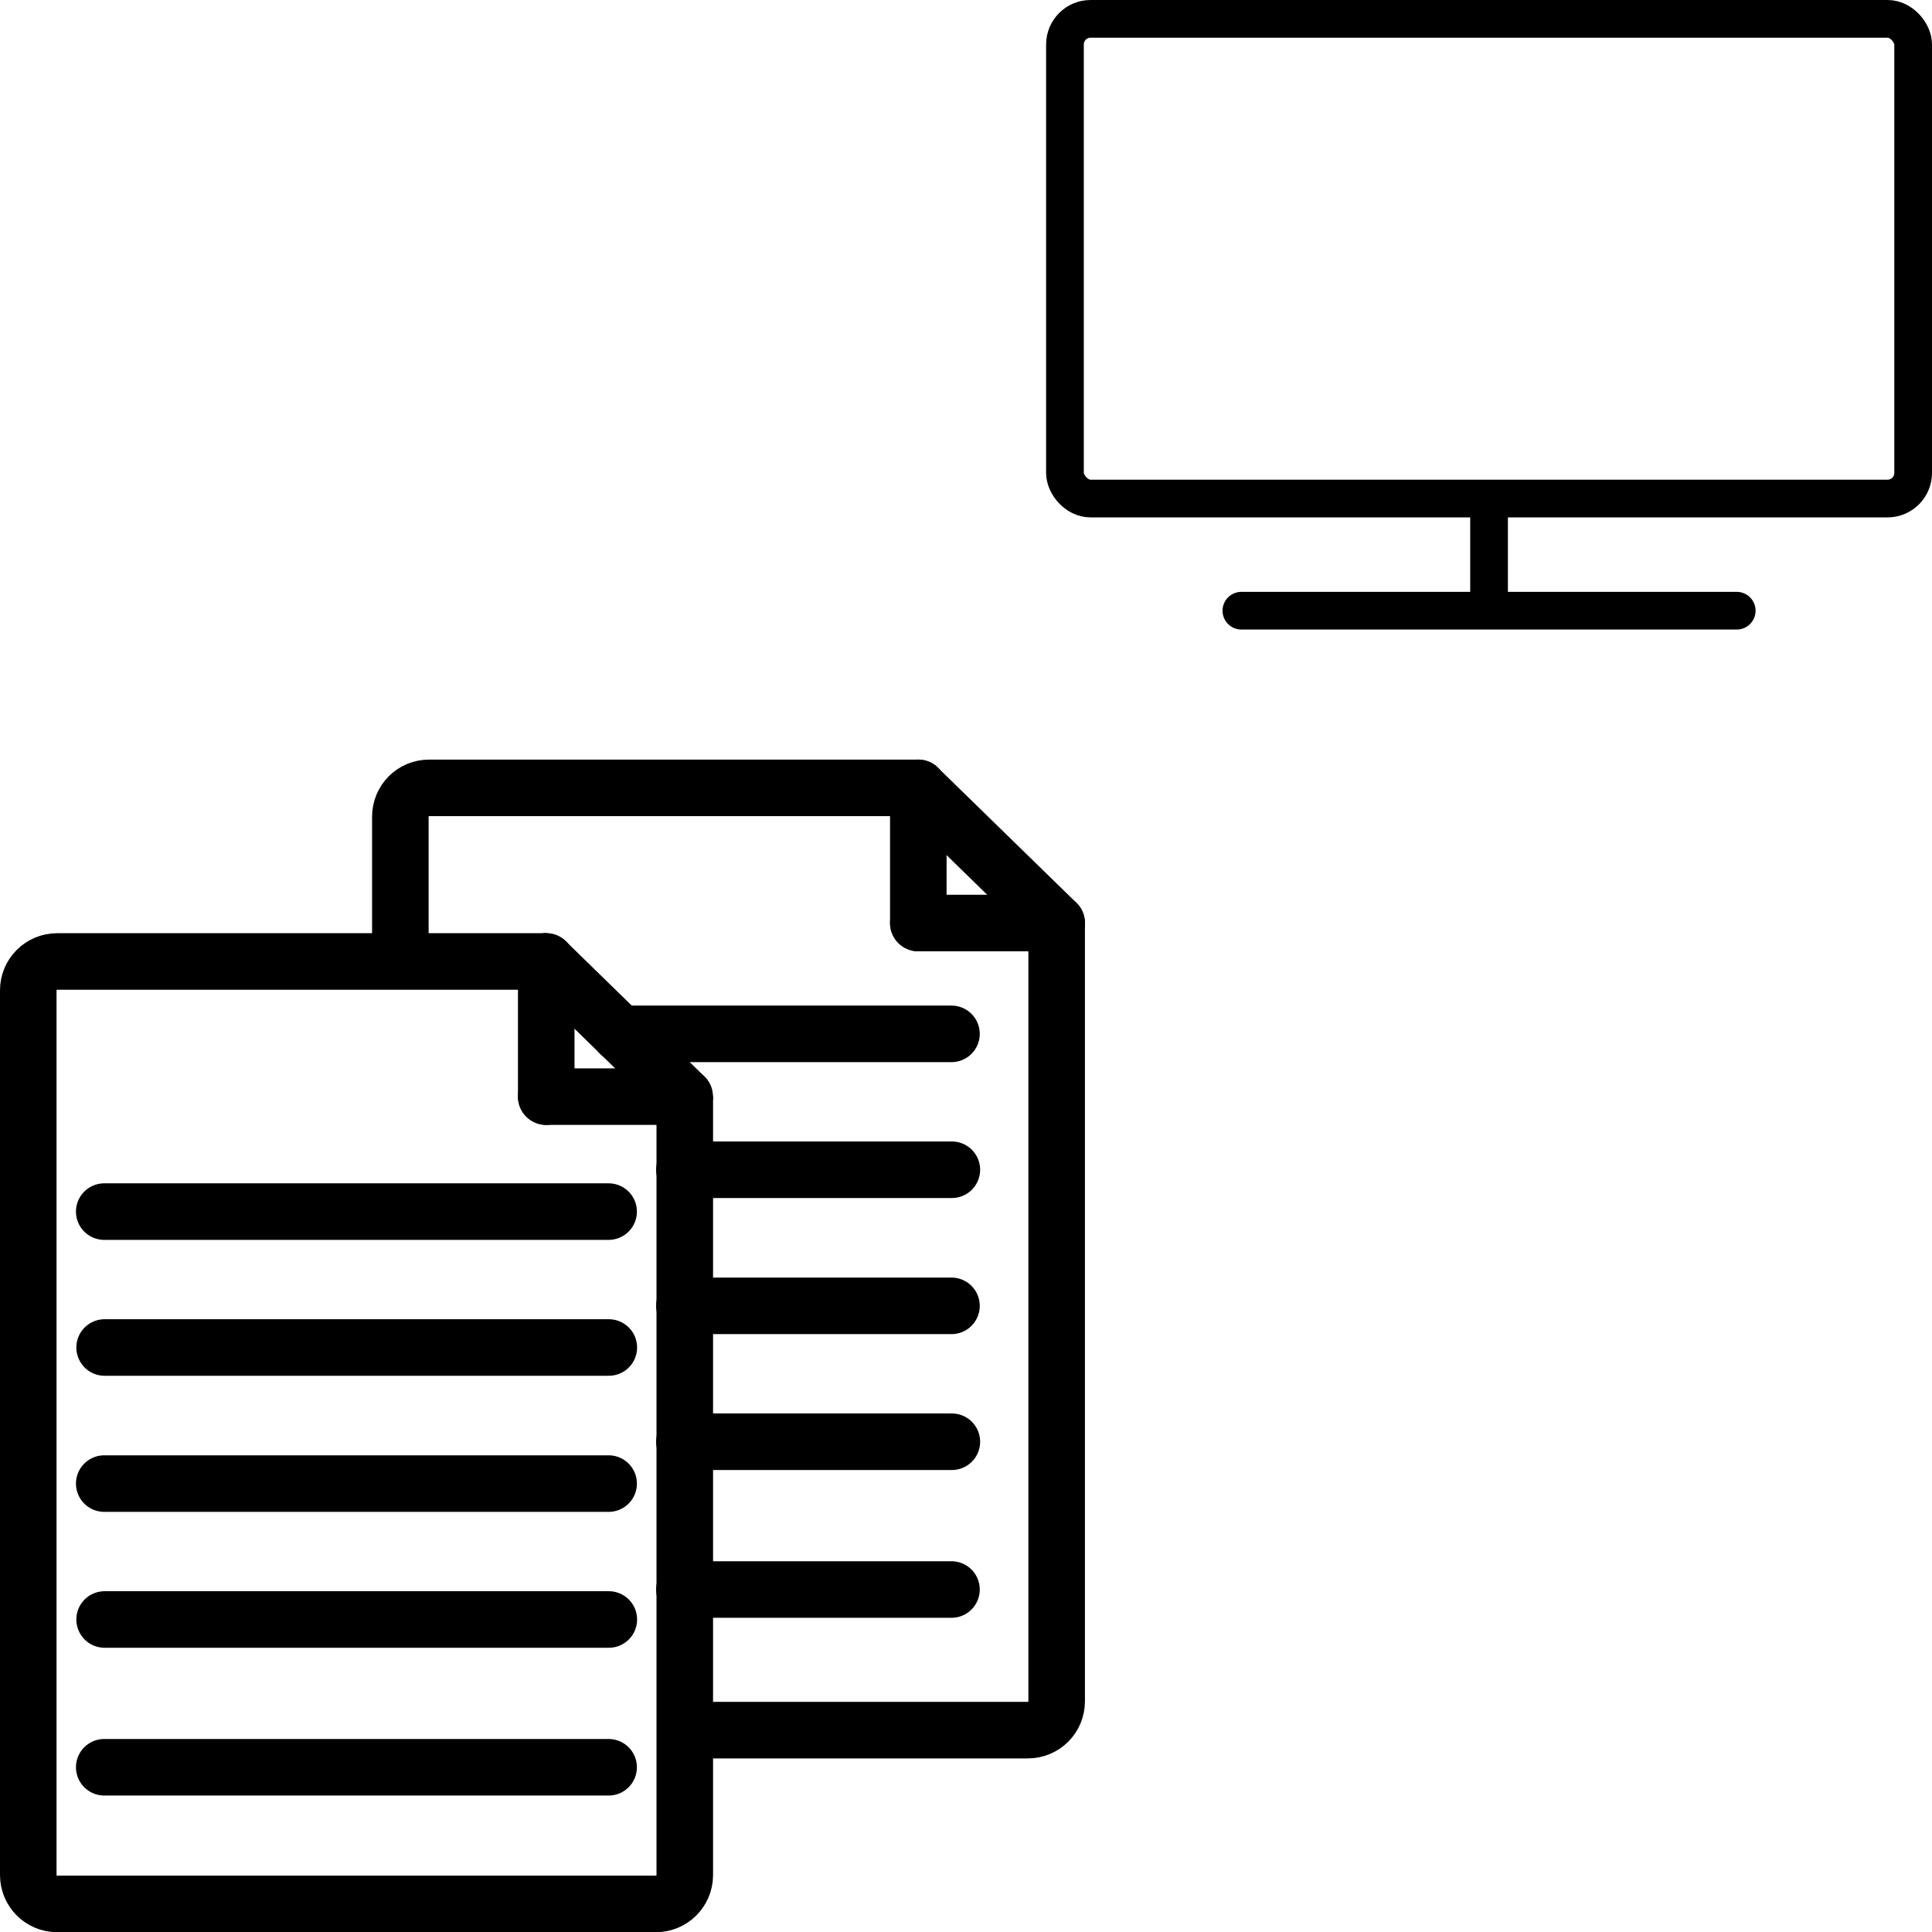
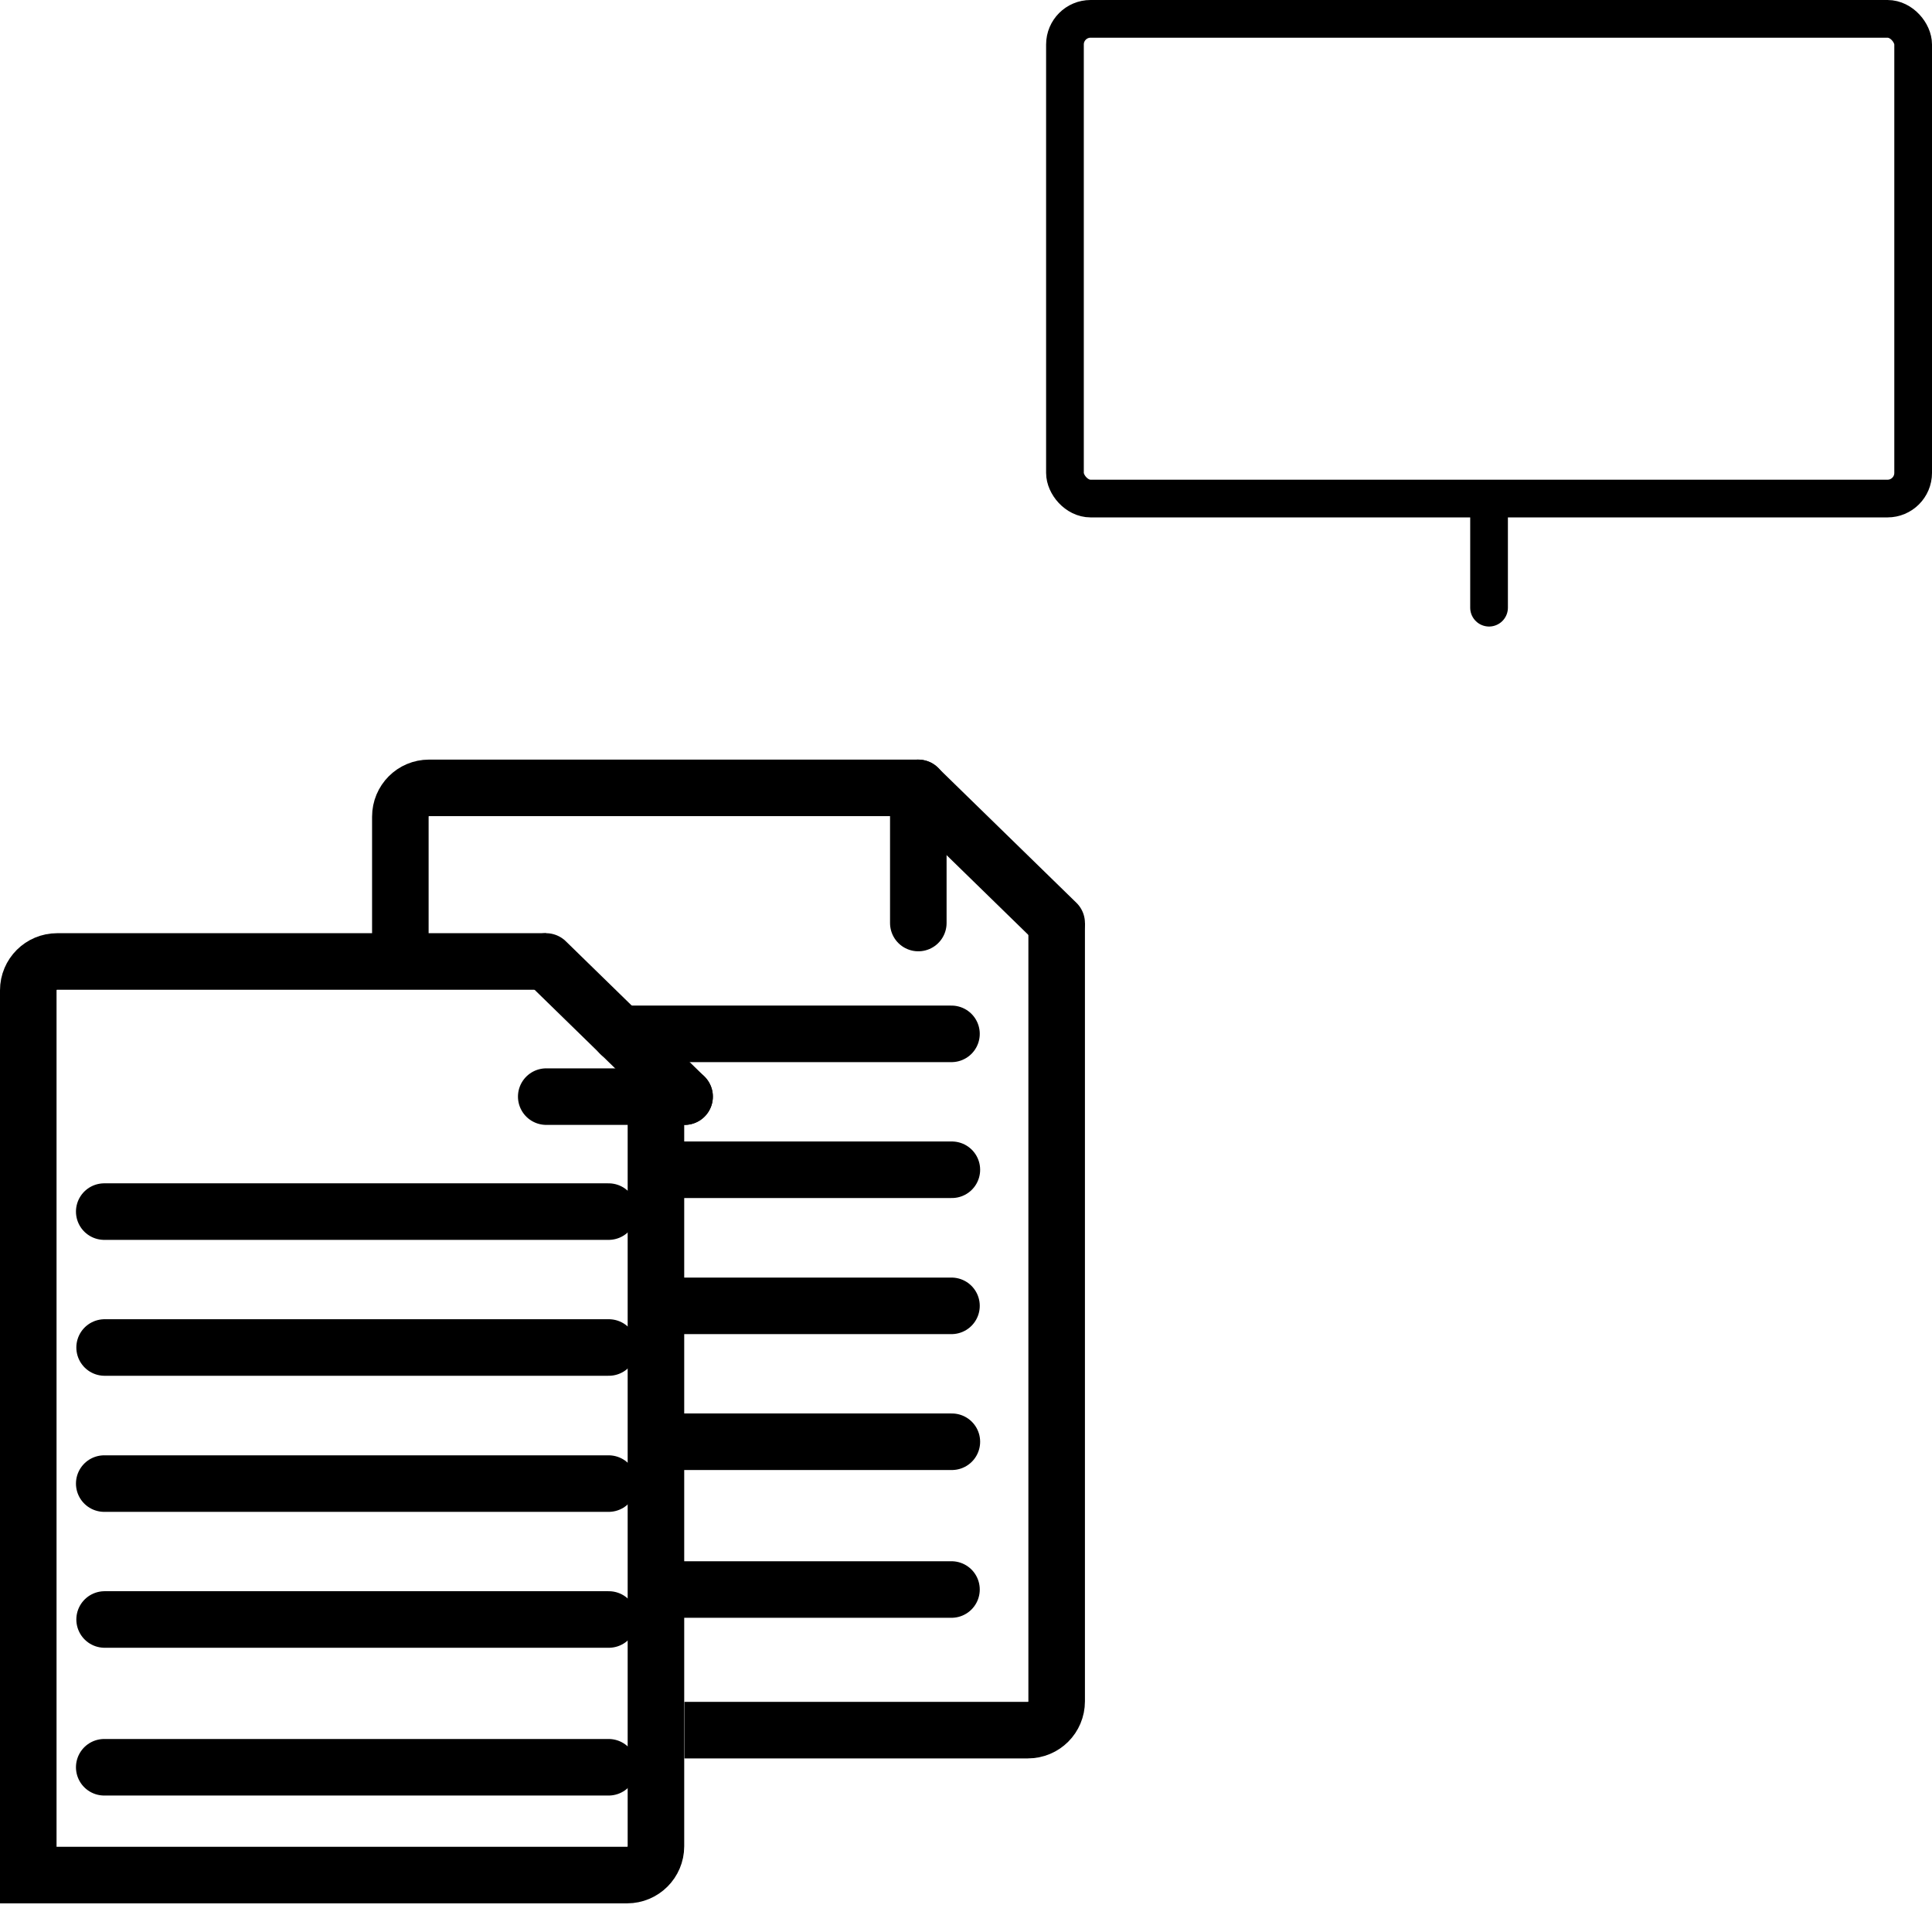
<svg xmlns="http://www.w3.org/2000/svg" id="_Слой_2" data-name="Слой 2" viewBox="0 0 102.5 102.5">
  <defs>
    <style>
      .cls-1, .cls-2, .cls-3 {
        stroke-miterlimit: 10;
      }

      .cls-1, .cls-2, .cls-3, .cls-4 {
        fill: none;
        stroke: #000;
      }

      .cls-1, .cls-3, .cls-4 {
        stroke-linecap: round;
      }

      .cls-1, .cls-4 {
        stroke-width: 2px;
      }

      .cls-2, .cls-3 {
        stroke-width: 3px;
      }

      .cls-4 {
        stroke-linejoin: round;
      }
    </style>
  </defs>
  <g id="_Слой_1-2" data-name="Слой 1">
    <g>
      <g>
        <rect class="cls-4" x="56.5" y="1" width="45" height="25.45" rx="1.36" ry="1.36" />
        <line class="cls-1" x1="79" y1="26.99" x2="79" y2="32.24" />
-         <line class="cls-1" x1="65.86" y1="32.4" x2="92.14" y2="32.4" />
      </g>
      <g>
        <line class="cls-3" x1="5.53" y1="64.28" x2="32.29" y2="64.28" />
        <line class="cls-3" x1="5.55" y1="71.49" x2="32.3" y2="71.49" />
        <line class="cls-3" x1="5.53" y1="78.71" x2="32.29" y2="78.71" />
        <line class="cls-3" x1="5.55" y1="85.92" x2="32.3" y2="85.92" />
        <line class="cls-3" x1="5.53" y1="93.76" x2="32.29" y2="93.76" />
        <line class="cls-3" x1="50.48" y1="54.85" x2="32.9" y2="54.85" />
        <line class="cls-3" x1="50.5" y1="62.06" x2="36.31" y2="62.06" />
        <line class="cls-3" x1="50.48" y1="69.28" x2="36.31" y2="69.28" />
        <line class="cls-3" x1="50.5" y1="76.49" x2="36.31" y2="76.49" />
        <line class="cls-3" x1="50.48" y1="84.33" x2="36.31" y2="84.33" />
        <line class="cls-3" x1="36.32" y1="58.18" x2="28.97" y2="51.01" />
        <line class="cls-3" x1="28.98" y1="58.18" x2="36.32" y2="58.18" />
-         <line class="cls-3" x1="28.98" y1="51.01" x2="28.98" y2="58.18" />
-         <path class="cls-2" d="M28.98,51.01H3.03c-.84,0-1.53,.68-1.53,1.53v46.94c0,.84,.68,1.53,1.53,1.53h31.77c.84,0,1.53-.68,1.53-1.53V58.18" />
+         <path class="cls-2" d="M28.98,51.01H3.03c-.84,0-1.53,.68-1.53,1.53v46.94h31.77c.84,0,1.53-.68,1.53-1.53V58.18" />
        <line class="cls-3" x1="56.06" y1="48.97" x2="48.71" y2="41.8" />
-         <line class="cls-3" x1="48.72" y1="48.97" x2="56.06" y2="48.97" />
        <line class="cls-3" x1="48.72" y1="41.8" x2="48.72" y2="48.97" />
        <path class="cls-2" d="M56.06,48.97v41.29c0,.85-.68,1.53-1.53,1.53h-18.22" />
        <path class="cls-2" d="M21.24,51.01v-7.68c0-.85,.68-1.53,1.52-1.53h25.95" />
      </g>
    </g>
  </g>
</svg>